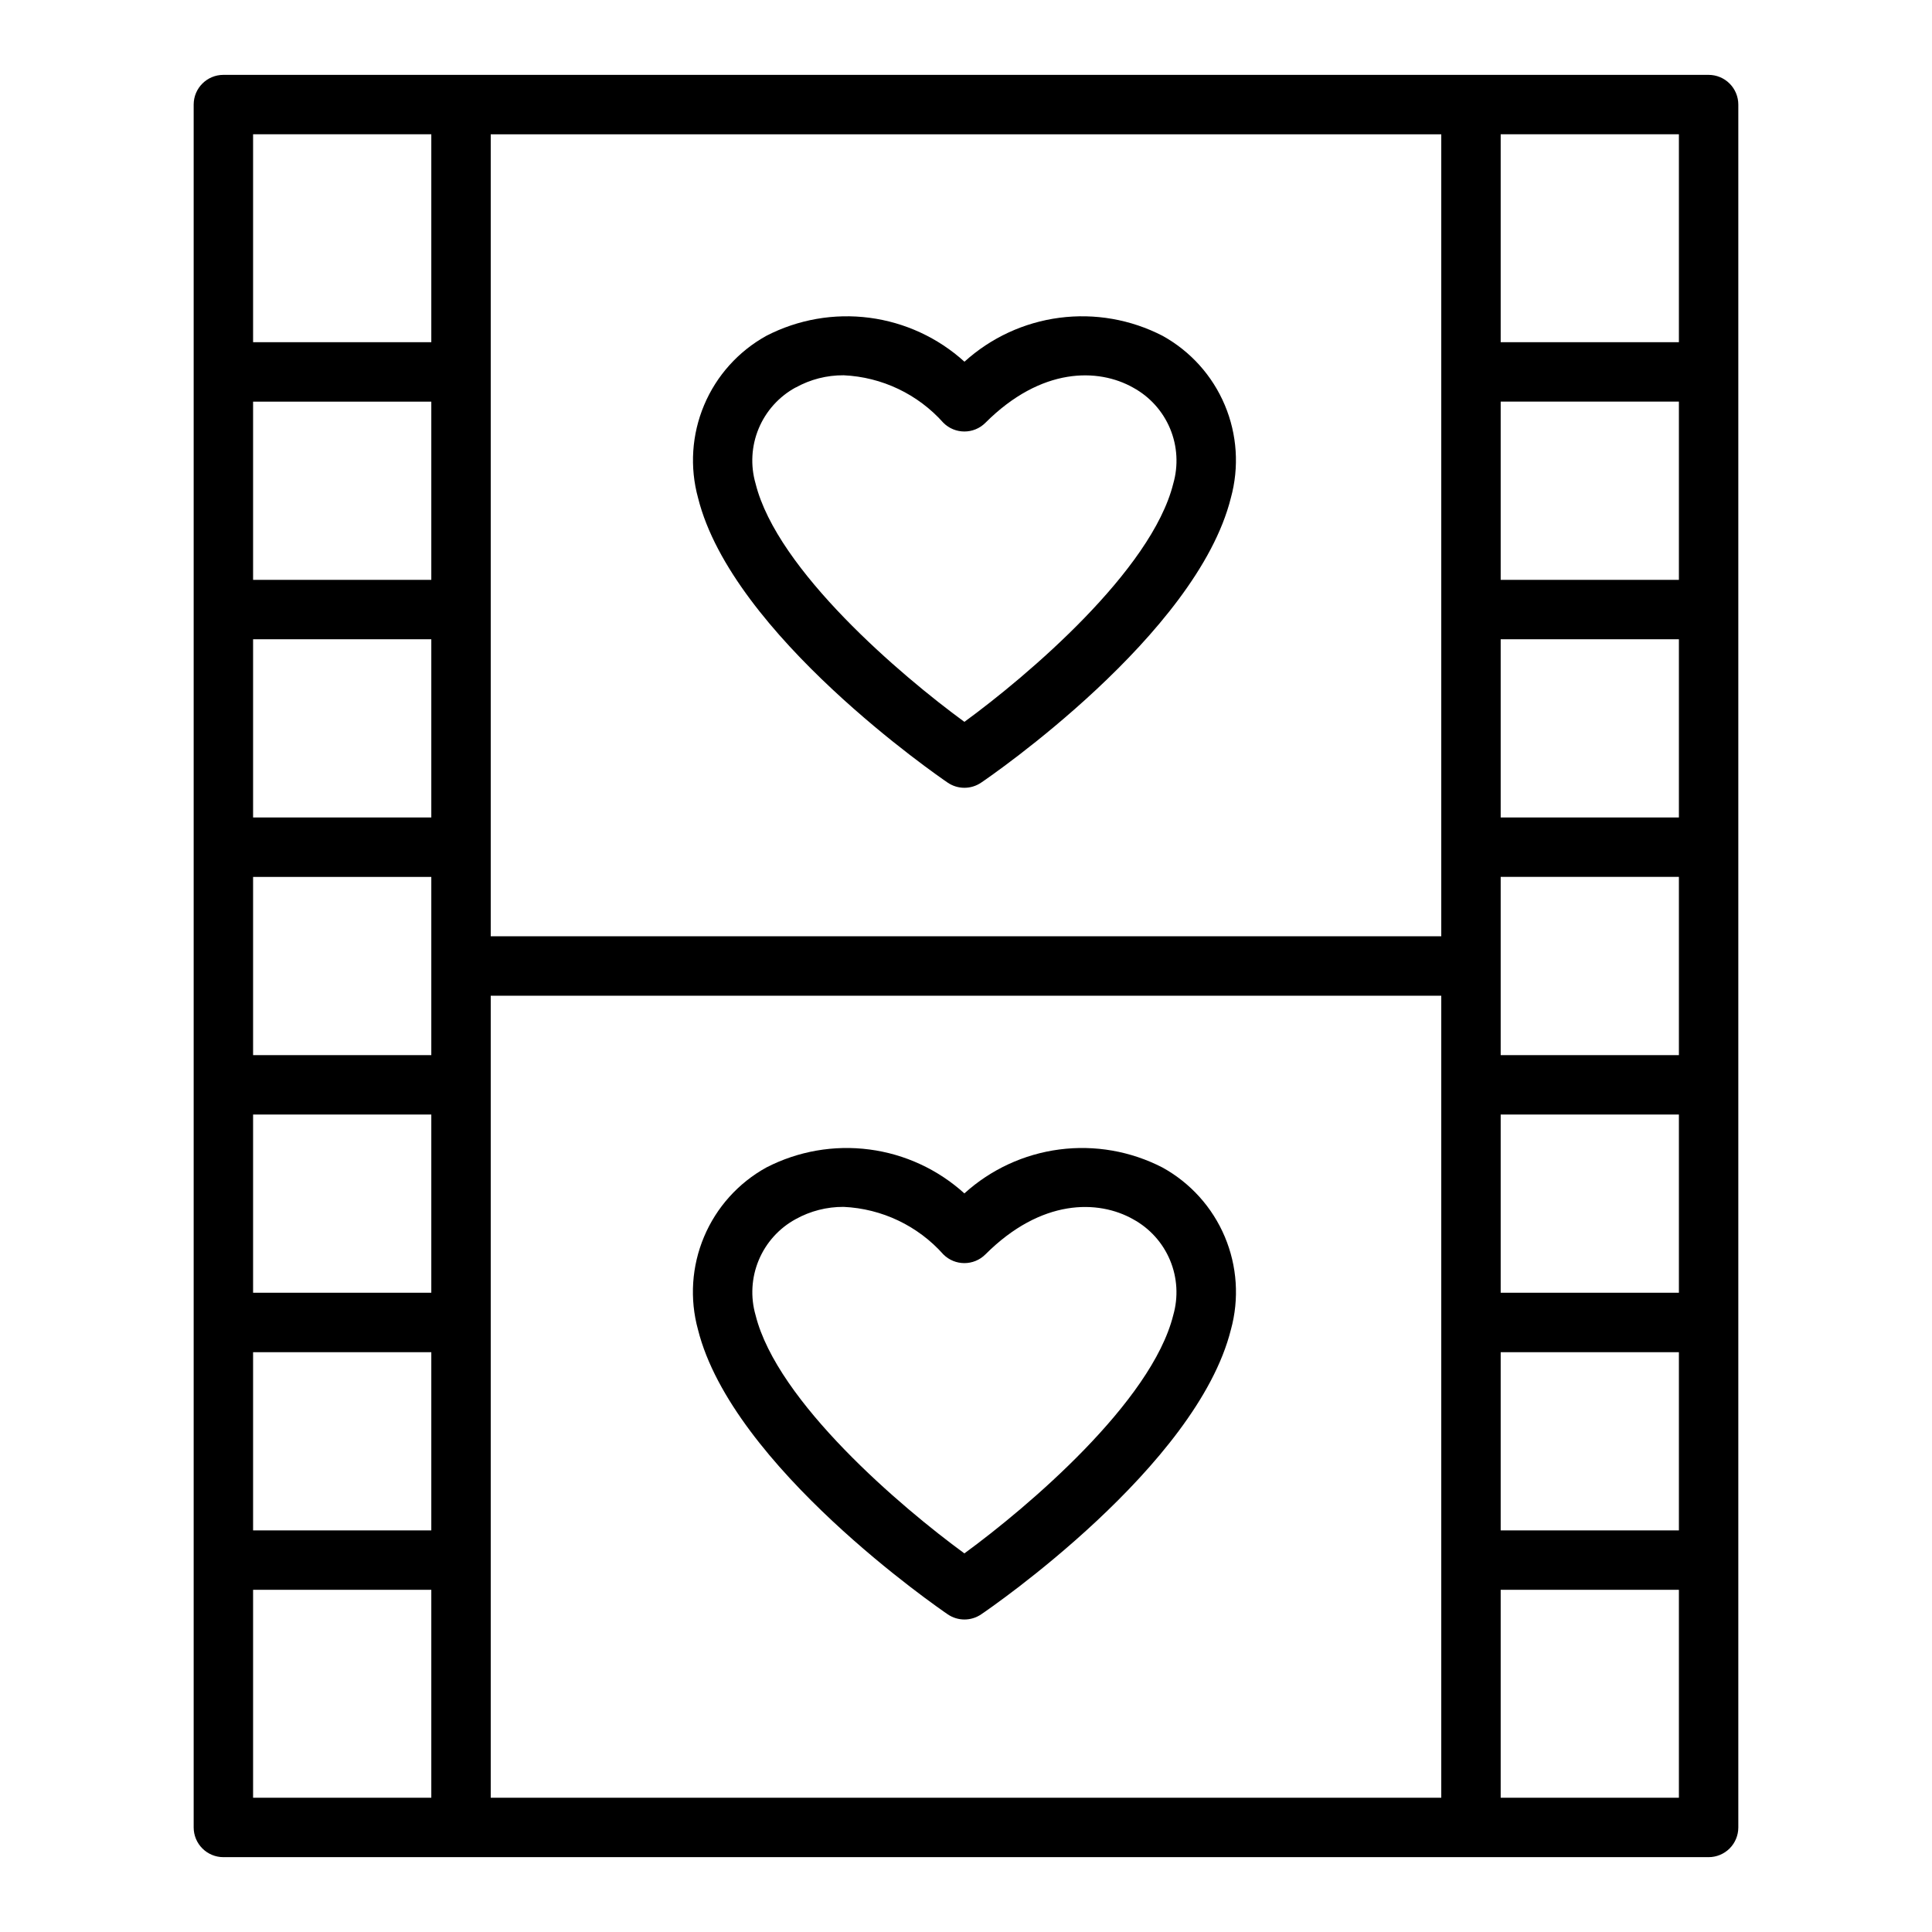
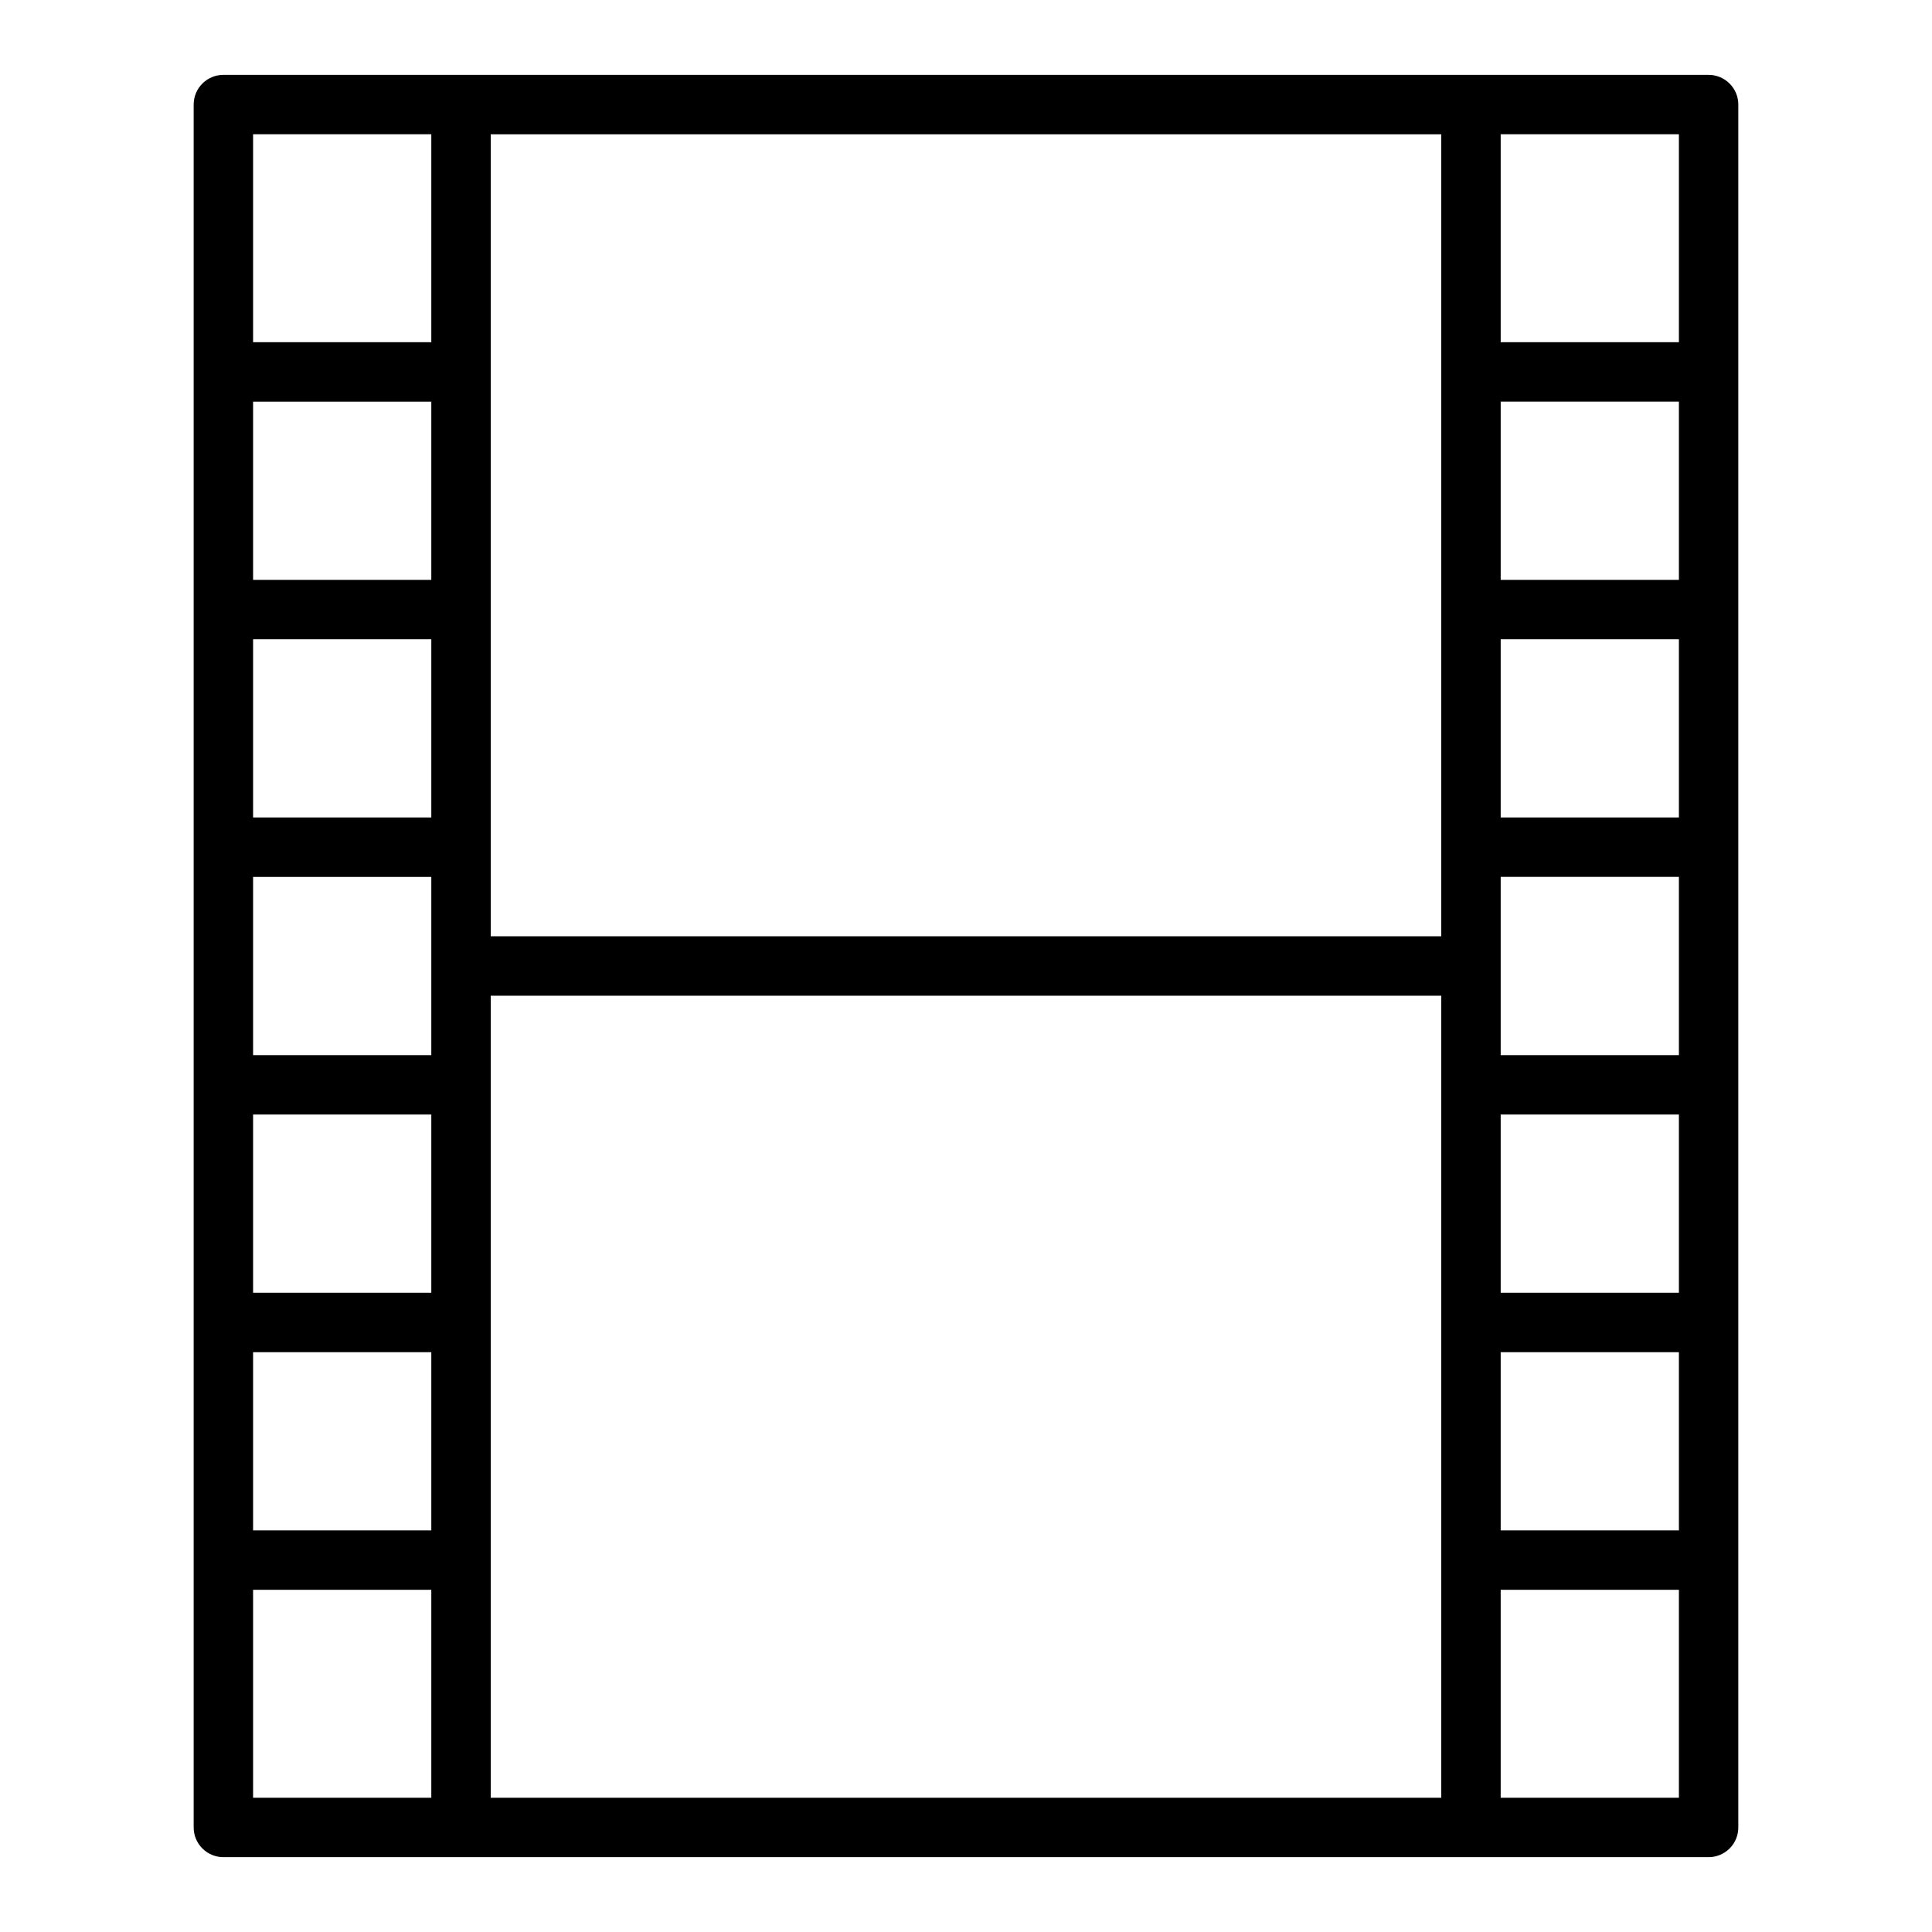
<svg xmlns="http://www.w3.org/2000/svg" fill="#000000" width="800px" height="800px" version="1.1" viewBox="144 144 512 512">
  <g>
-     <path d="m395.15 351.41c2.672 1.816 6.184 1.816 8.855 0 2.363-1.574 57.129-39.211 66.18-75.445 2.246-8.156 1.68-16.832-1.605-24.625-3.281-7.797-9.094-14.258-16.5-18.352-8.406-4.336-17.938-6.004-27.316-4.777-9.383 1.227-18.164 5.289-25.172 11.645-7.008-6.356-15.793-10.418-25.172-11.645-9.383-1.227-18.914 0.441-27.32 4.777-7.402 4.094-13.215 10.555-16.496 18.352-3.285 7.793-3.852 16.469-1.609 24.625 9.031 36.234 63.828 73.852 66.156 75.445zm-40.305-104.7c3.891-2.168 8.277-3.289 12.73-3.258 10.148 0.461 19.68 5.004 26.434 12.594 3.074 3.074 8.059 3.074 11.133 0 14.816-14.816 29.914-14.539 39.172-9.312h-0.004c4.402 2.402 7.848 6.234 9.777 10.859 1.93 4.629 2.223 9.773 0.836 14.59-5.754 22.996-38.574 50.867-55.348 63.117-16.758-12.25-49.594-40.148-55.332-63.117-1.402-4.82-1.117-9.977 0.812-14.613 1.93-4.637 5.383-8.477 9.789-10.883z" />
-     <path d="m452.06 453.4c-8.406-4.34-17.938-6.004-27.316-4.777-9.383 1.227-18.164 5.289-25.172 11.641-7.012-6.352-15.793-10.414-25.172-11.641-9.383-1.227-18.914 0.438-27.32 4.777-7.402 4.09-13.215 10.555-16.496 18.352-3.285 7.793-3.852 16.465-1.609 24.621 9.062 36.211 63.859 73.855 66.188 75.445 2.672 1.82 6.184 1.82 8.855 0 2.363-1.574 57.129-39.211 66.18-75.445h0.004c2.238-8.16 1.668-16.836-1.621-24.629-3.289-7.797-9.109-14.258-16.52-18.344zm2.859 39.148c-5.754 22.996-38.574 50.867-55.348 63.117-16.758-12.25-49.594-40.148-55.332-63.117-1.391-4.816-1.098-9.961 0.832-14.59 1.926-4.625 5.371-8.457 9.77-10.859 3.891-2.168 8.277-3.289 12.73-3.262 10.148 0.465 19.68 5.004 26.434 12.598 3.074 3.07 8.059 3.07 11.133 0 14.816-14.816 29.914-14.539 39.172-9.312h-0.004c4.394 2.402 7.84 6.227 9.77 10.848 1.93 4.625 2.227 9.766 0.844 14.578z" />
    <path d="m596.8 163.84h-393.6c-4.348 0-7.875 3.527-7.875 7.875v456.58c0 2.086 0.832 4.09 2.309 5.566 1.477 1.473 3.477 2.305 5.566 2.305h393.6c2.086 0 4.09-0.832 5.566-2.305 1.473-1.477 2.305-3.481 2.305-5.566v-456.58c0-2.09-0.832-4.09-2.305-5.566-1.477-1.477-3.481-2.309-5.566-2.309zm-338.5 456.58h-47.23v-55.102h47.23zm0-70.848h-47.23v-47.23h47.23zm0-62.977h-47.23v-47.23h47.23zm0-62.977h-47.23v-47.23h47.23zm0-62.977h-47.23v-47.23h47.23zm0-62.977-47.23 0.004v-47.234h47.23zm0-62.977-47.23 0.004v-55.105h47.23zm267.65 385.73h-251.9v-212.54h251.9zm0-228.29h-251.9v-212.54h251.9zm62.977 228.29h-47.23v-55.102h47.23zm0-70.848h-47.23v-47.23h47.23zm0-62.977h-47.23v-47.23h47.23zm0-62.977h-47.23v-47.23h47.23zm0-62.977h-47.23v-47.23h47.23zm0-62.977-47.23 0.004v-47.234h47.23zm0-62.977-47.23 0.004v-55.105h47.23z" />
  </g>
</svg>